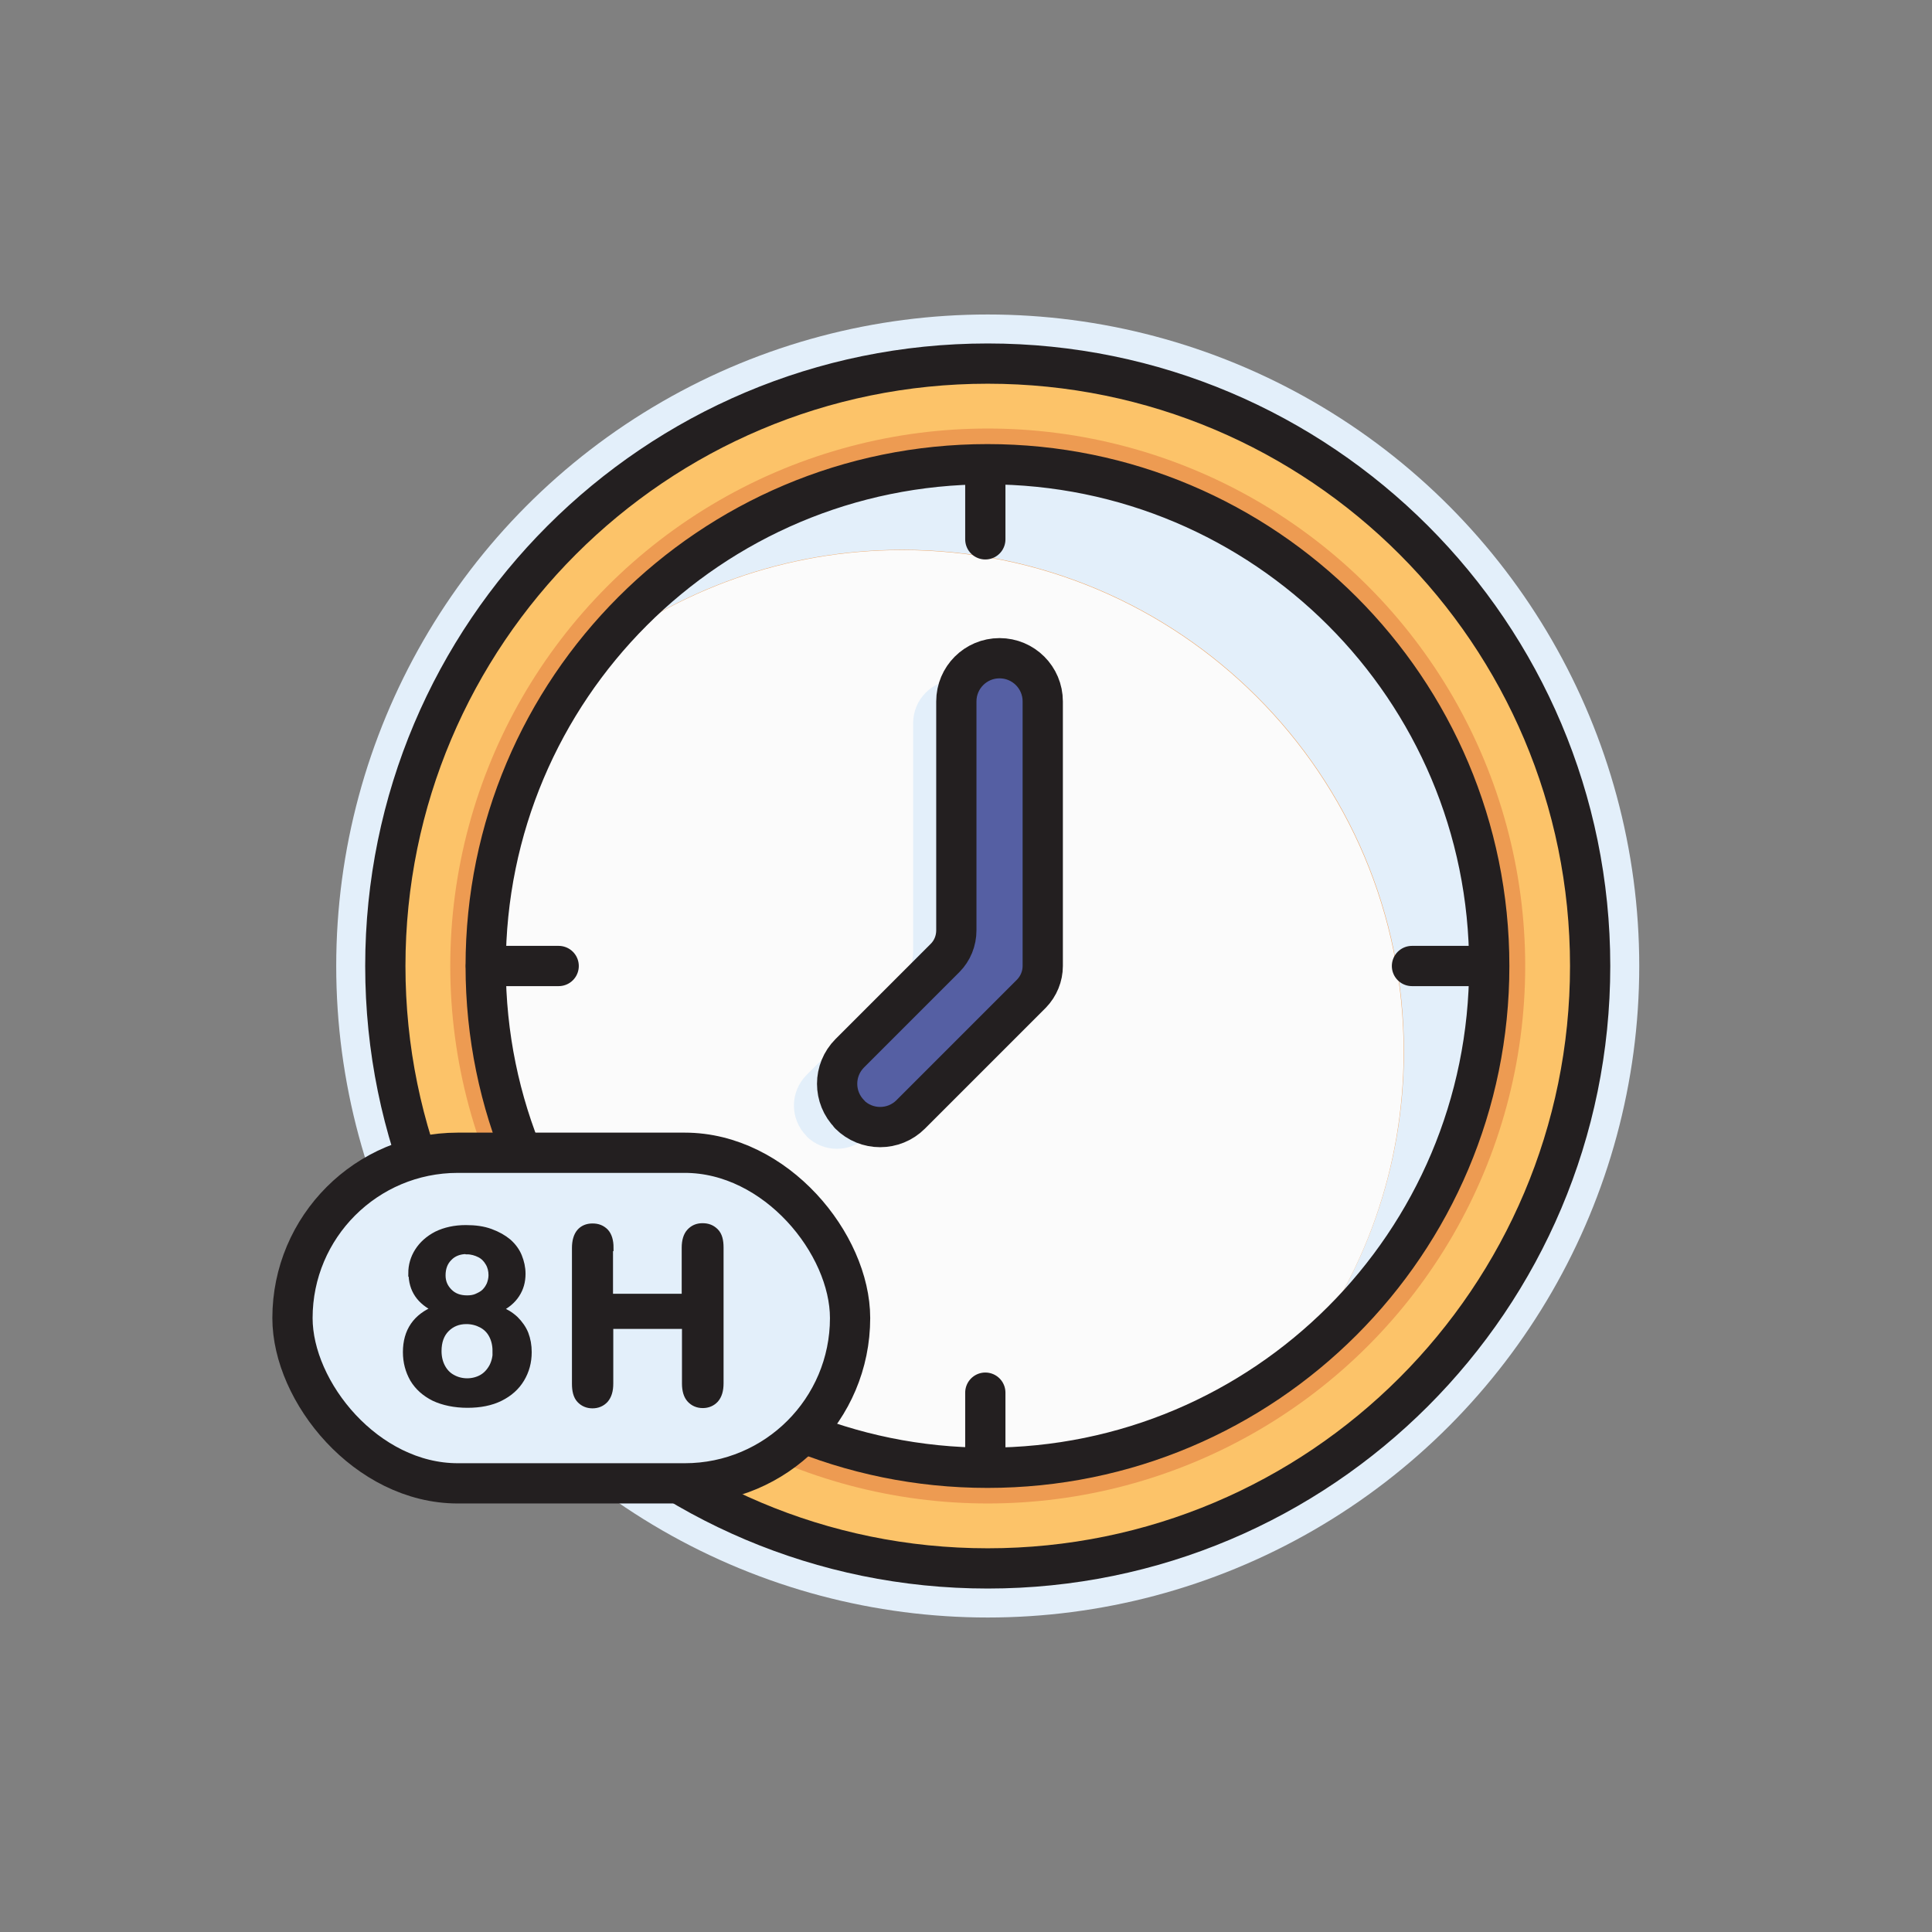
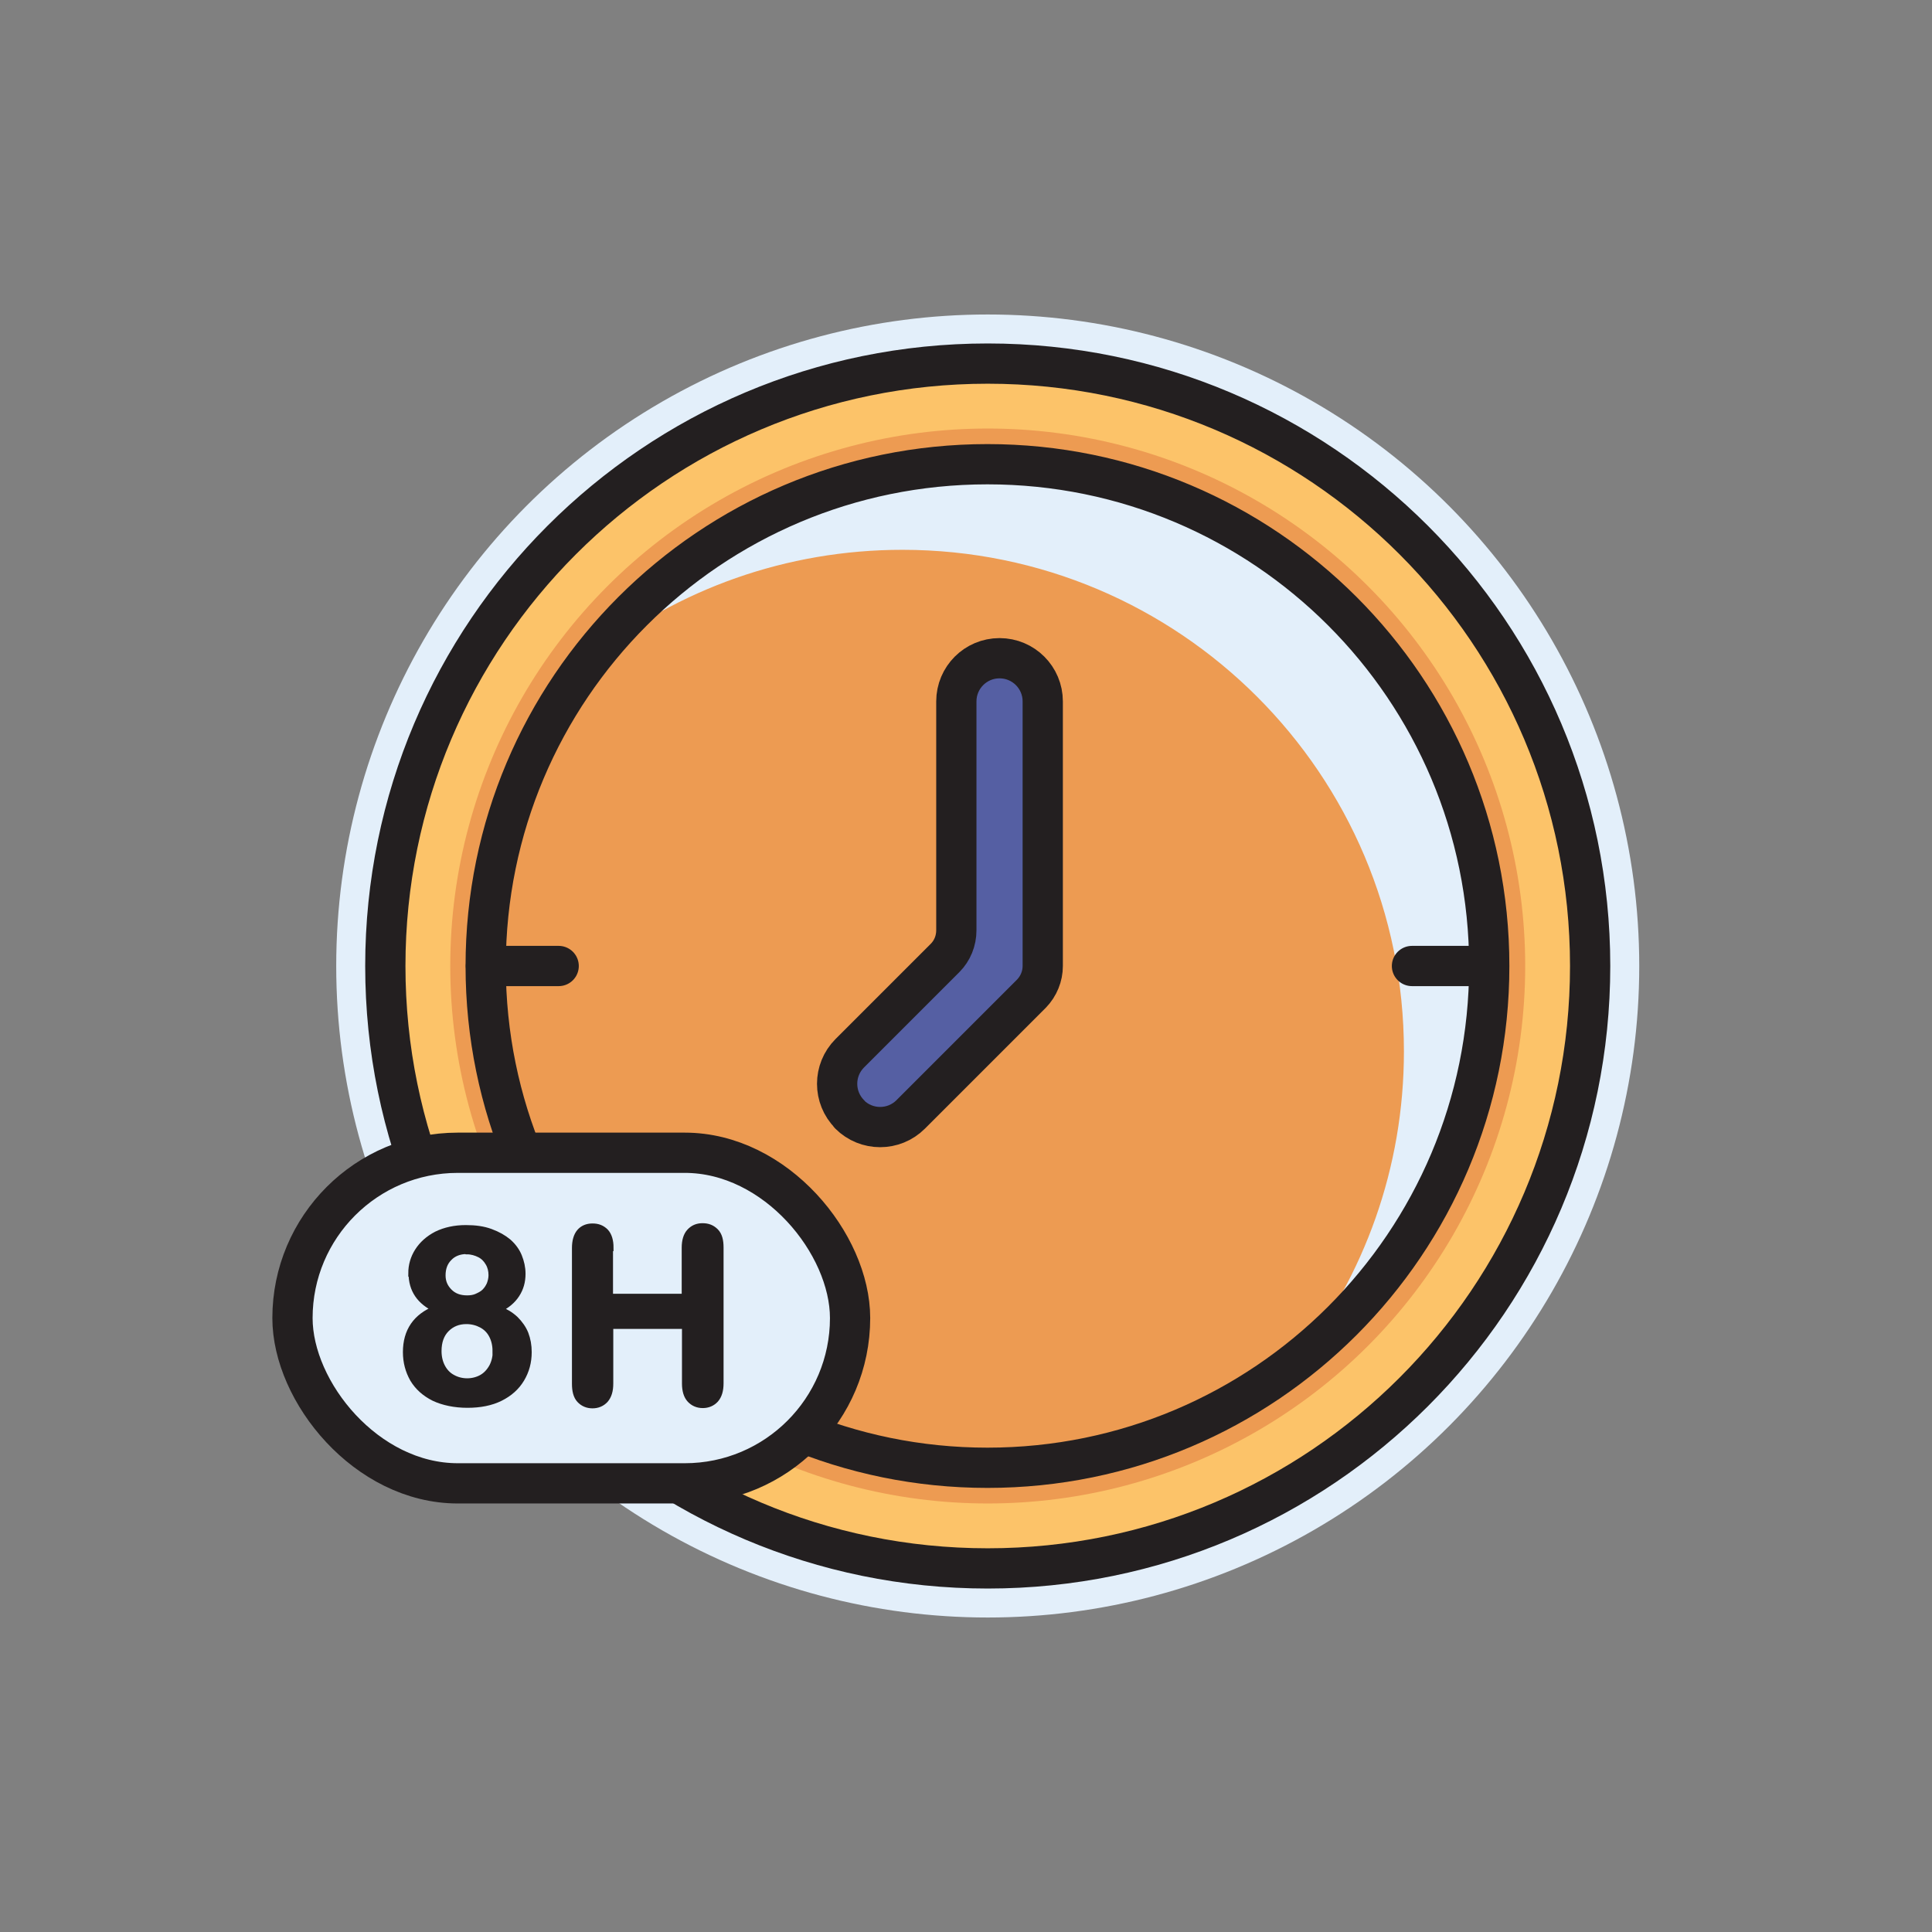
<svg xmlns="http://www.w3.org/2000/svg" viewBox="0 0 72 72" data-name="Layer 2" id="Layer_2">
  <rect x="0" y="0" width="72" height="72" fill="#808080" stroke="none" />
  <defs>
    <style>
      .cls-1 {
        fill: none;
      }

      .cls-1, .cls-2, .cls-3, .cls-4 {
        stroke: #231f20;
      }

      .cls-1, .cls-2, .cls-4 {
        stroke-linecap: round;
        stroke-linejoin: round;
        stroke-width: 1.5px;
      }

      .cls-2 {
        fill: #555fa3;
      }

      .cls-3 {
        fill: #231f20;
        stroke-miterlimit: 10;
        stroke-width: .25px;
      }

      .cls-5 {
        fill: #ed9b52;
      }

      .cls-6 {
        fill: #fff;
        opacity: 0;
      }

      .cls-4, .cls-7 {
        fill: #e3effa;
      }

      .cls-8 {
        fill: #fcc369;
      }

      .cls-9 {
        fill: #fbfbfb;
      }
    </style>
  </defs>
  <g data-name="Layer 1" id="Layer_1-2">
    <g>
-       <rect height="72" width="72" class="cls-6" />
      <g>
        <g>
          <circle r="24.28" cy="36" cx="36.81" class="cls-7" />
          <circle r="22.45" cy="36" cx="36.81" class="cls-8" />
          <circle r="20.03" cy="36" cx="36.81" class="cls-5" />
          <g>
            <path d="M36.81,17.31c10.33,0,18.69,8.37,18.69,18.69,0,5.97-2.8,11.29-7.16,14.72,2.49-3.18,3.98-7.18,3.98-11.54,0-10.33-8.37-18.69-18.69-18.69-4.35,0-8.35,1.48-11.53,3.98,3.42-4.36,8.74-7.16,14.71-7.16Z" class="cls-7" />
-             <path d="M52.31,39.19c0,4.36-1.48,8.36-3.98,11.54-3.17,2.49-7.17,3.98-11.53,3.98-4.84,0-9.25-1.84-12.58-4.86-3.76-3.42-6.12-8.36-6.12-13.84,0-4.35,1.49-8.35,3.99-11.53,3.18-2.49,7.18-3.98,11.53-3.98,10.33,0,18.69,8.37,18.69,18.69Z" class="cls-9" />
          </g>
          <path d="M55.5,36c0,10.33-8.37,18.7-18.7,18.7s-18.7-8.37-18.7-18.7,8.37-18.7,18.7-18.7,18.7,8.37,18.7,18.7ZM36.81,13.55c-12.4,0-22.45,10.05-22.45,22.45s10.05,22.45,22.45,22.45,22.45-10.05,22.45-22.45-10.05-22.45-22.45-22.45Z" class="cls-1" />
-           <path d="M30.06,42.34h0c-.63-.63-.63-1.65,0-2.28l3.55-3.55c.27-.27.42-.64.42-1.03v-8.53c0-.89.72-1.61,1.61-1.61h0c.89,0,1.61.72,1.61,1.61v9.86c0,.38-.15.75-.42,1.03l-4.5,4.5c-.63.63-1.65.63-2.28,0Z" class="cls-7" />
          <path d="M31.67,41.53h0c-.63-.63-.63-1.65,0-2.28l3.55-3.55c.27-.27.42-.64.42-1.03v-8.53c0-.89.72-1.61,1.61-1.61h0c.89,0,1.61.72,1.61,1.61v9.86c0,.38-.15.75-.42,1.03l-4.5,4.5c-.63.63-1.65.63-2.28,0Z" class="cls-2" />
          <g>
            <line y2="36" x2="20.82" y1="36" x1="18.11" class="cls-1" />
            <line y2="36" x2="55.33" y1="36" x1="52.62" class="cls-1" />
          </g>
          <g>
-             <line y2="20.1" x2="36.72" y1="17.39" x1="36.72" class="cls-1" />
-             <line y2="54.61" x2="36.72" y1="51.9" x1="36.72" class="cls-1" />
-           </g>
+             </g>
        </g>
        <g>
          <rect ry="6.16" rx="6.16" height="12.32" width="20.78" y="42.96" x="10.9" class="cls-4" />
          <g>
            <path d="M15.34,47.45c0-.29.08-.57.24-.82s.39-.46.7-.62c.31-.15.67-.23,1.08-.23.35,0,.65.04.92.14s.48.22.66.37c.18.16.31.34.39.54.08.2.13.41.13.64,0,.29-.07.54-.22.77-.15.23-.37.41-.66.55.25.1.45.22.62.38.16.16.29.34.37.54.08.21.12.43.12.68,0,.37-.09.7-.27,1-.18.3-.44.53-.78.7-.34.17-.75.25-1.22.25s-.9-.09-1.24-.25c-.34-.17-.6-.4-.78-.7-.17-.3-.26-.63-.26-1,0-.78.37-1.32,1.11-1.61-.6-.28-.9-.72-.9-1.33ZM18.48,50.35c0-.23-.05-.43-.14-.6-.09-.17-.22-.3-.39-.39s-.36-.14-.57-.14c-.3,0-.55.1-.75.3s-.3.48-.3.83c0,.23.05.43.14.6.09.17.22.31.39.4.16.09.35.14.55.14s.39-.05.55-.14.29-.23.39-.41c.09-.17.14-.38.14-.6ZM17.39,46.61c-.27,0-.5.09-.66.26-.17.17-.25.39-.25.66,0,.25.09.45.26.62.17.17.39.25.67.25.14,0,.26-.02.37-.07s.21-.1.29-.18c.08-.08.14-.17.19-.28.04-.11.07-.22.07-.35,0-.17-.04-.33-.12-.46-.08-.14-.19-.25-.33-.32s-.3-.12-.48-.12Z" class="cls-3" />
            <path d="M22.72,46.5v1.84h2.81v-1.84c0-.26.06-.46.18-.59s.27-.2.47-.2.35.06.48.19.18.33.18.59v5.06c0,.27-.06.46-.18.6-.12.13-.28.2-.47.2s-.35-.07-.47-.2c-.12-.13-.18-.33-.18-.59v-2.16h-2.81v2.16c0,.27-.06.46-.18.6-.12.13-.28.2-.47.2s-.35-.07-.47-.2c-.12-.13-.17-.33-.17-.59v-5.06c0-.26.06-.46.17-.59s.27-.2.47-.2.35.06.48.19c.12.13.18.33.18.59Z" class="cls-3" />
          </g>
        </g>
      </g>
    </g>
  </g>
</svg>